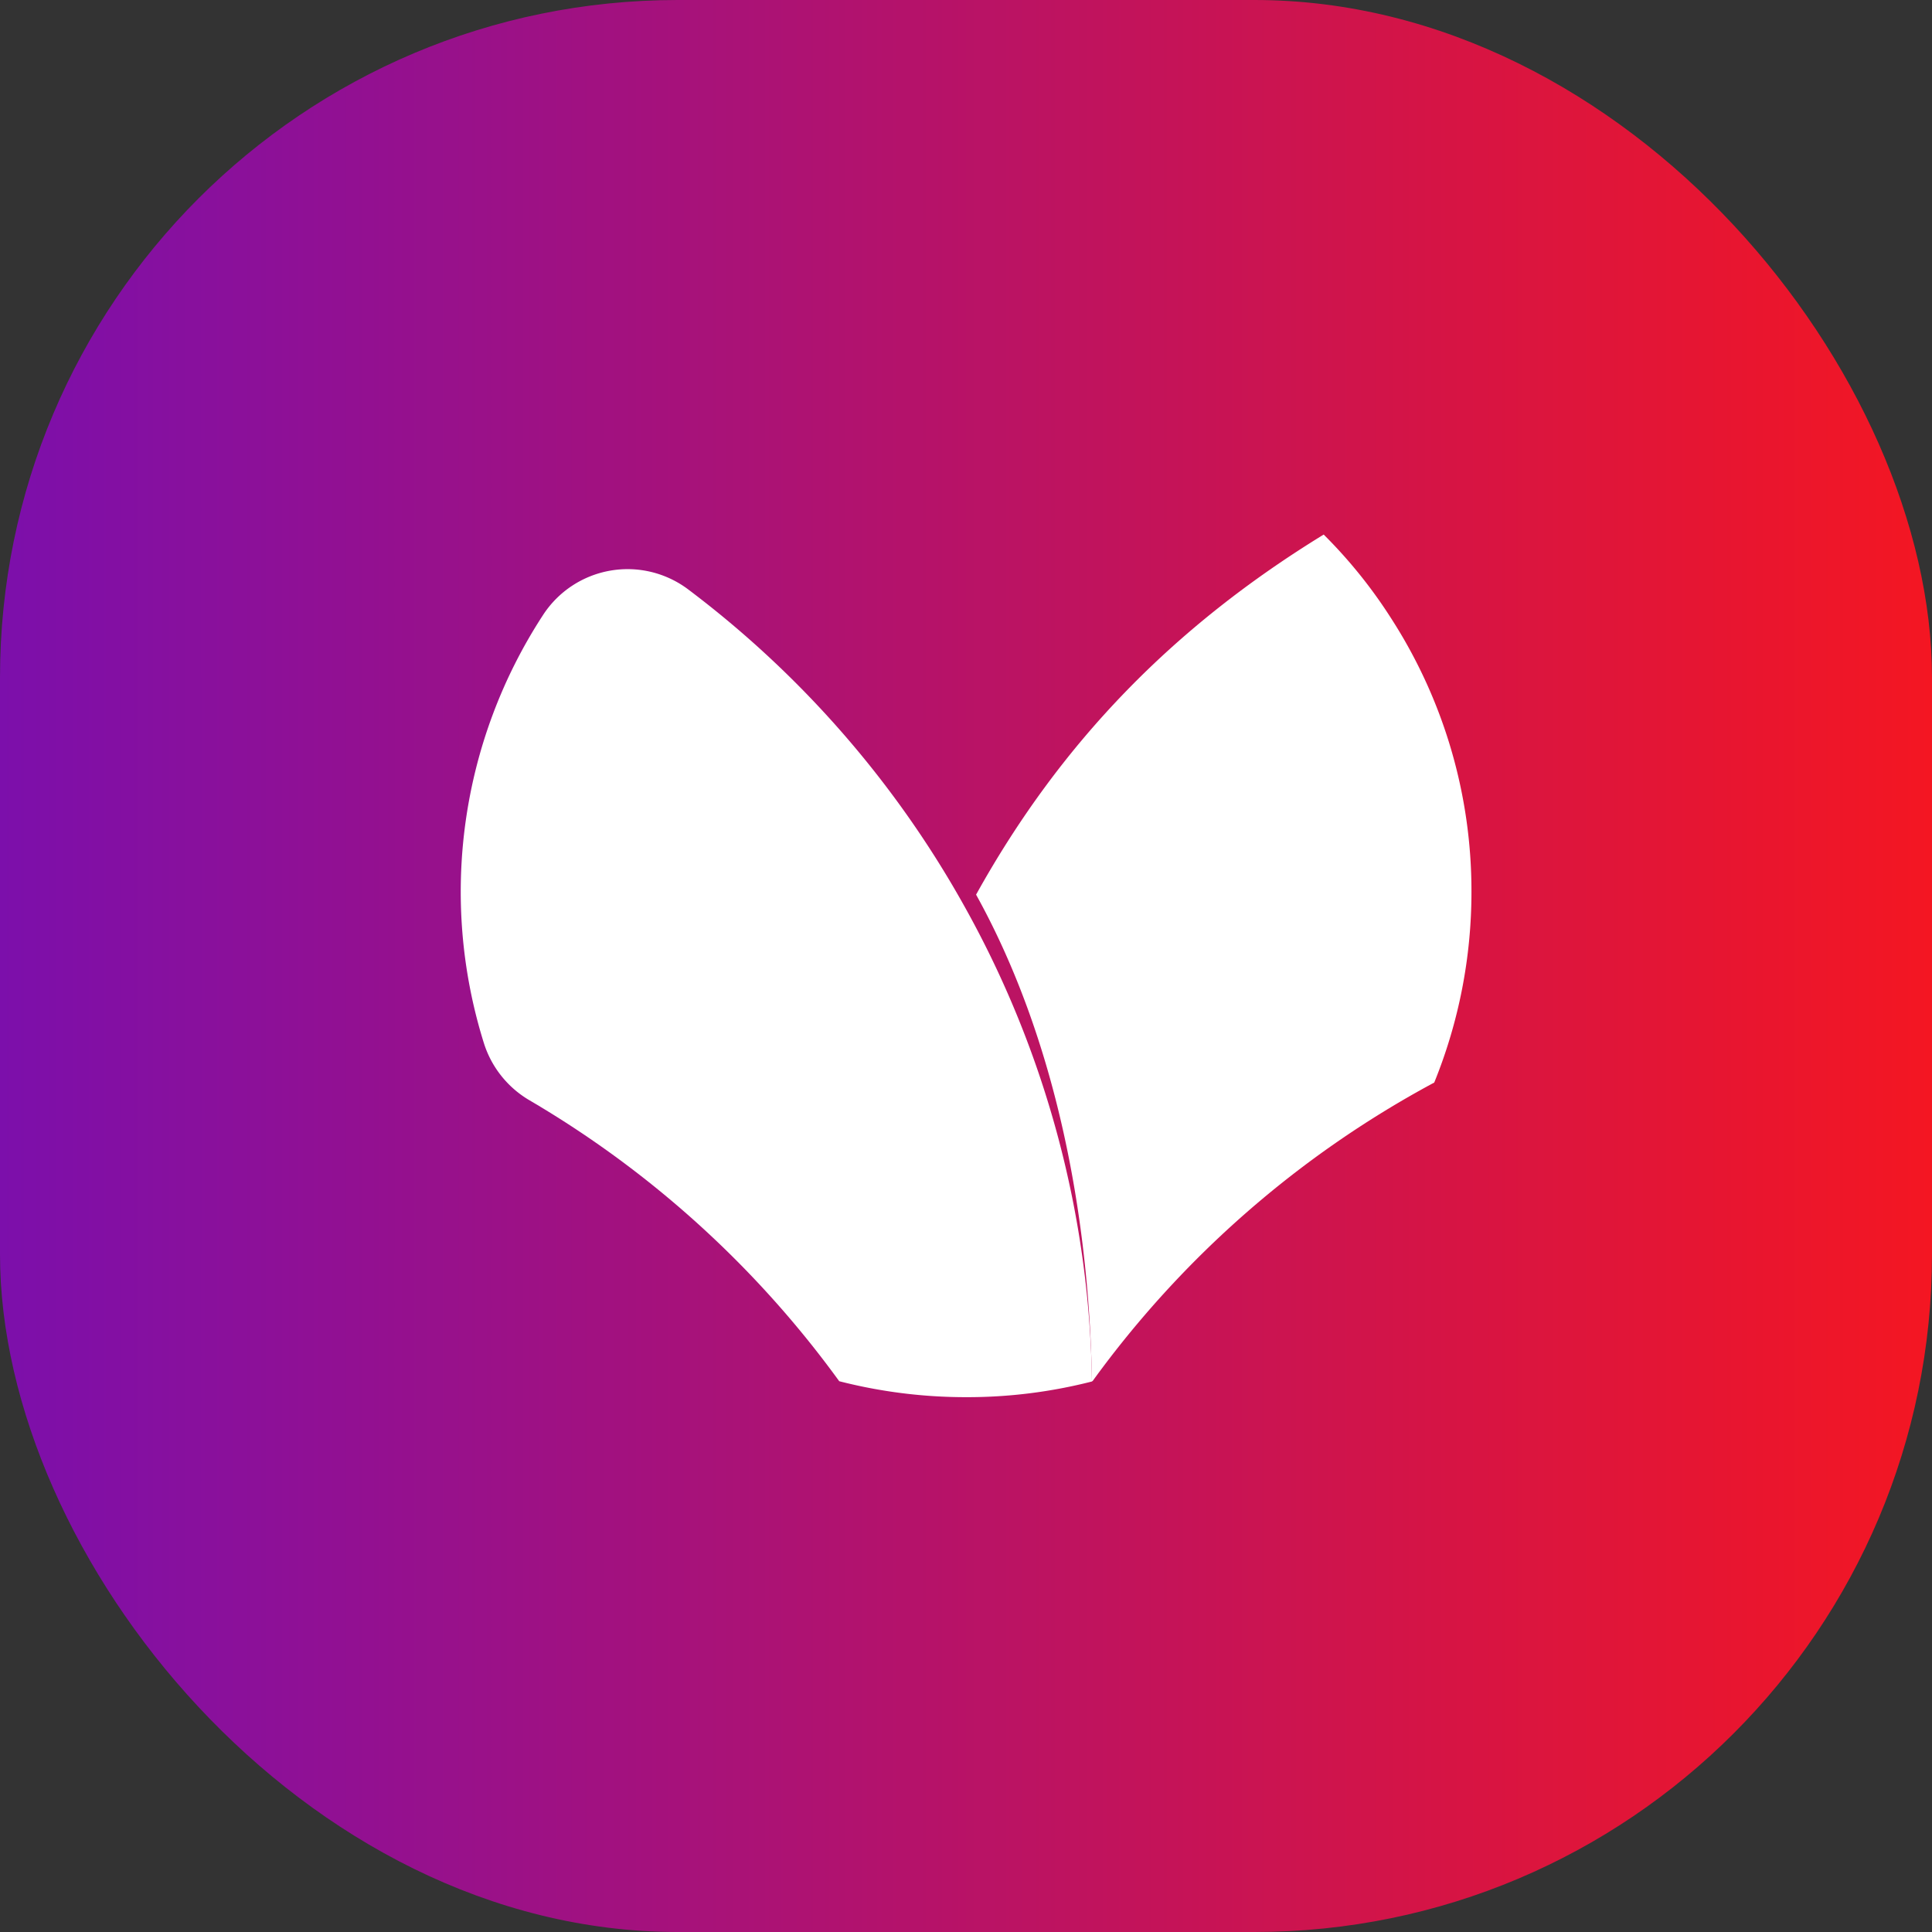
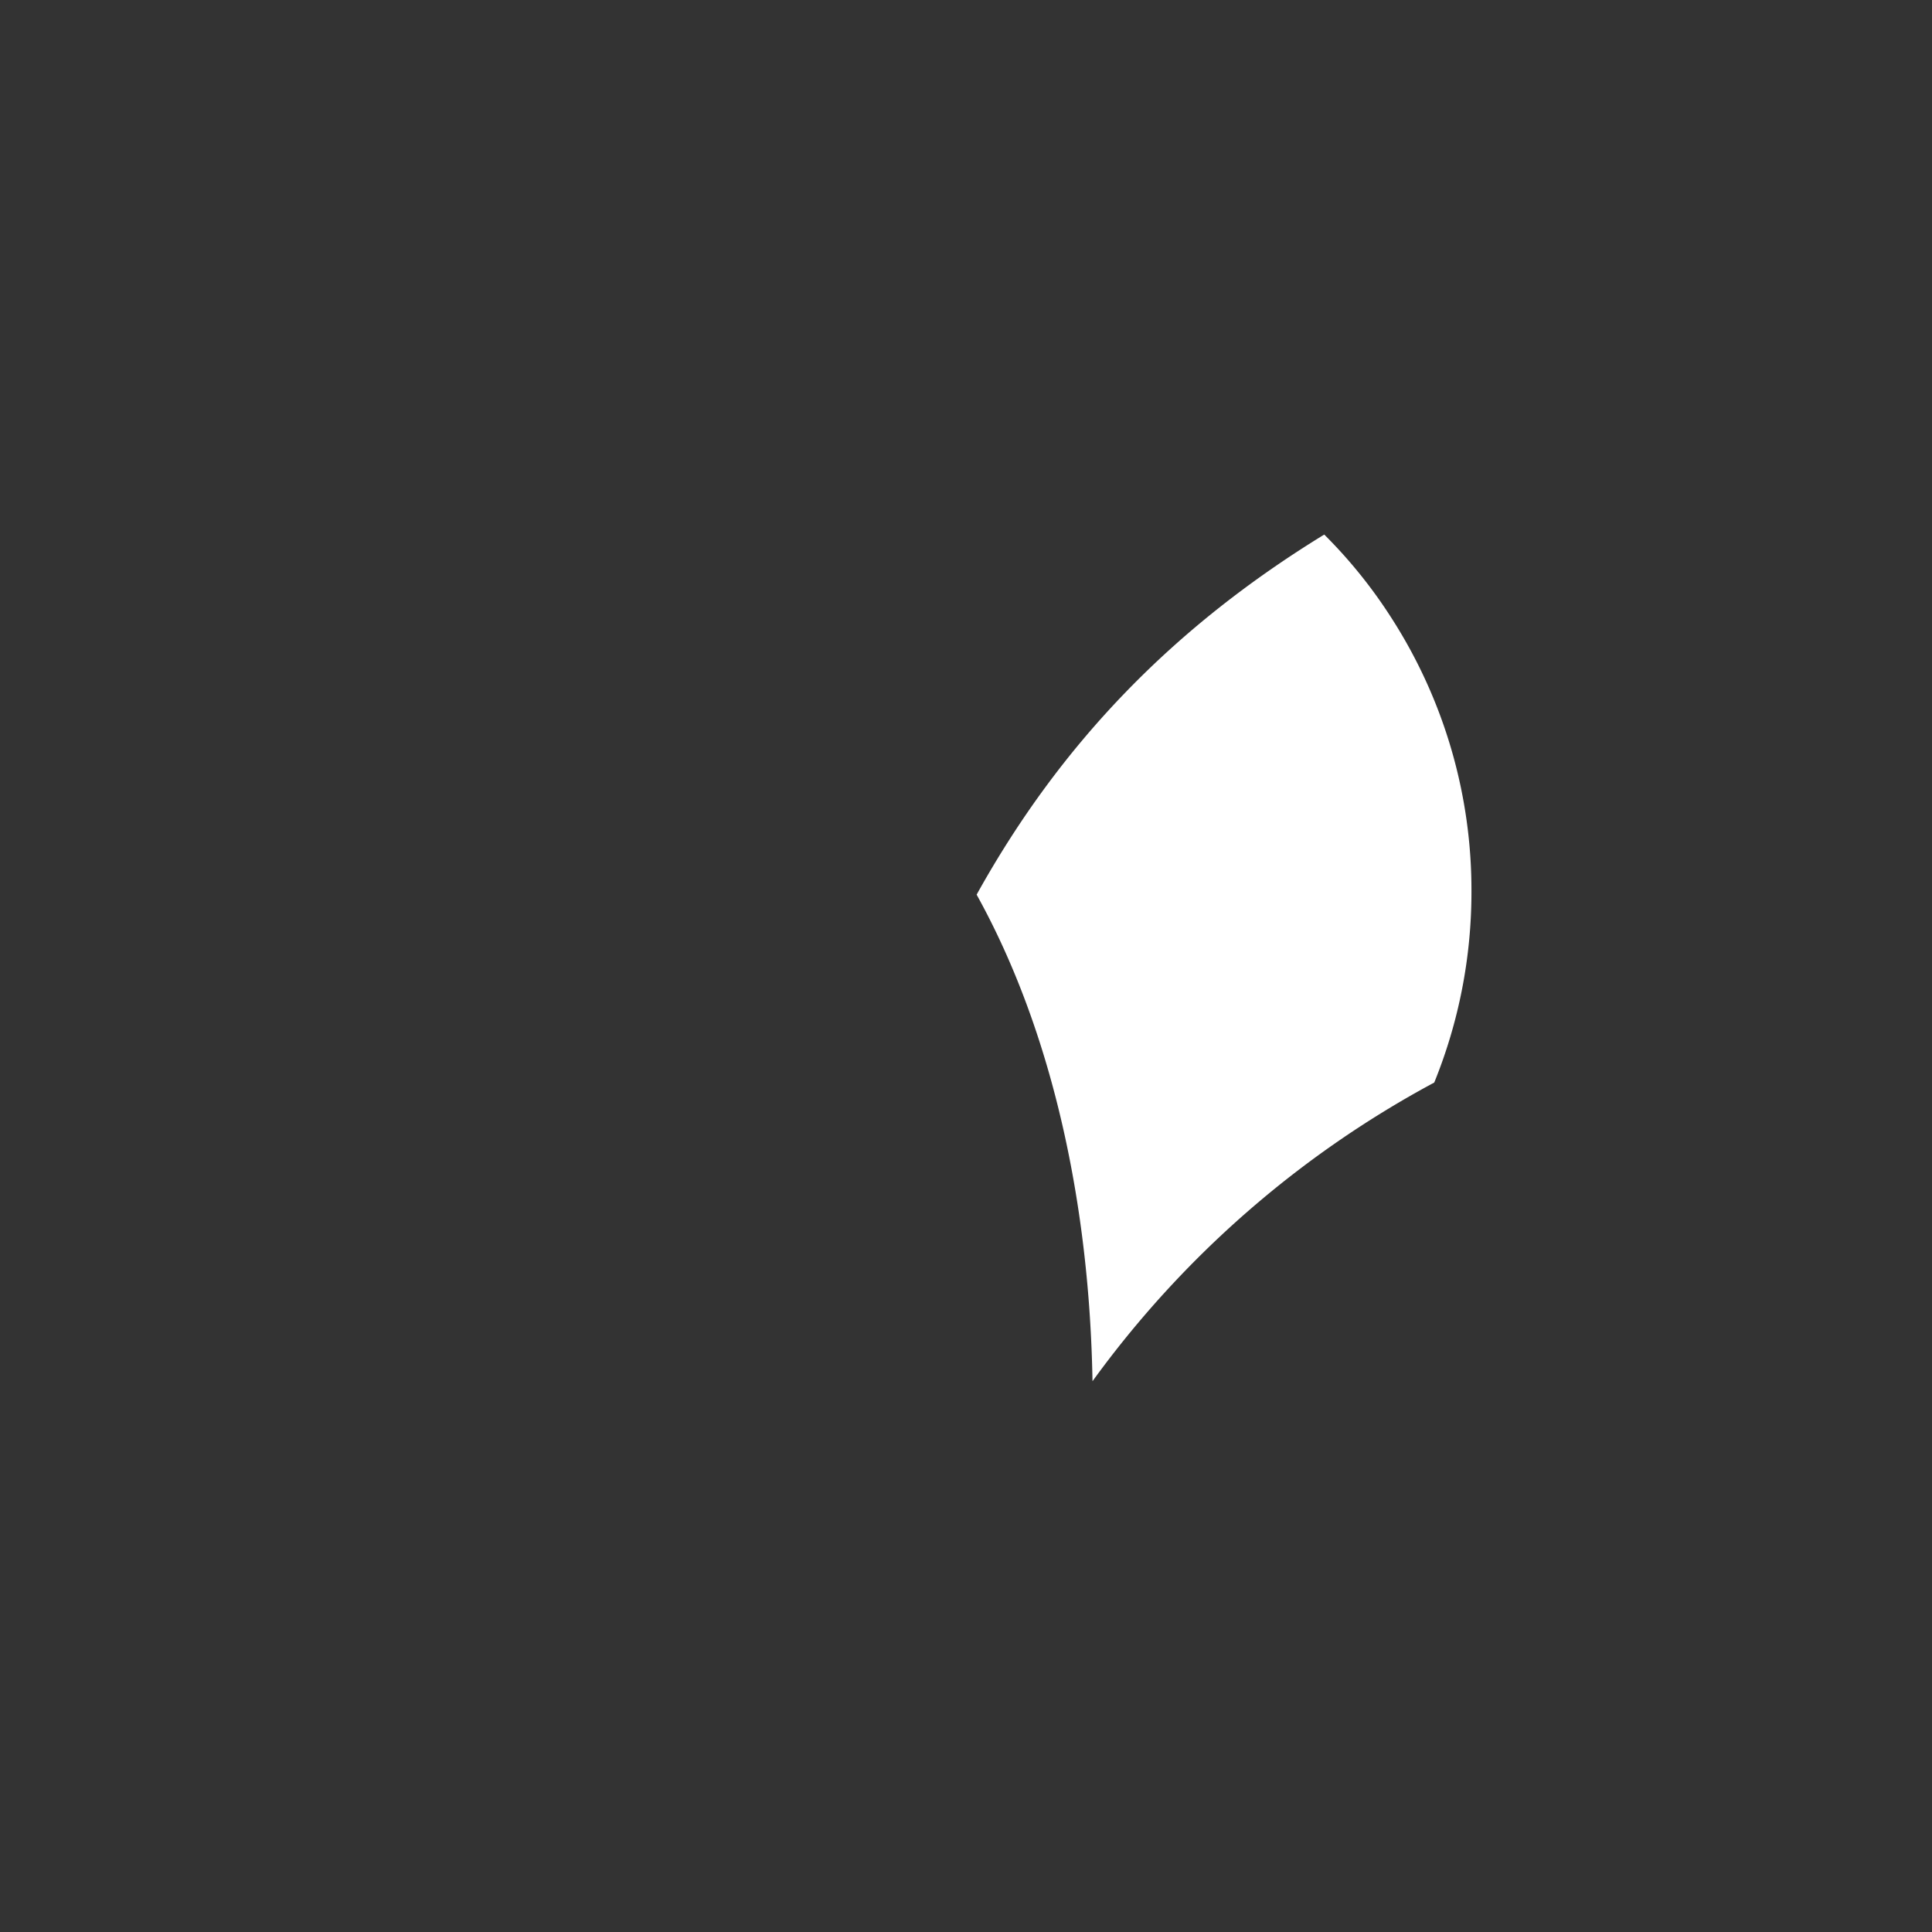
<svg xmlns="http://www.w3.org/2000/svg" viewBox="0 0 283.46 283.46">
  <rect x="0" y="0" width="283.46" height="283.46" fill="#333333" stroke="none" />
  <defs>
    <style>.cls-1{fill:url(#linear-gradient);}.cls-2{fill:#fff;}</style>
    <linearGradient id="linear-gradient" y1="387.73" x2="283.46" y2="387.73" gradientTransform="translate(0 -246)" gradientUnits="userSpaceOnUse">
      <stop offset="0" stop-color="#7c0fab" />
      <stop offset="1" stop-color="#f41622" />
    </linearGradient>
  </defs>
  <g id="Layer_2" data-name="Layer 2">
    <g id="Layer_1-2" data-name="Layer 1">
-       <rect class="cls-1" width="283.46" height="283.46" rx="99.42" />
-       <path class="cls-2" d="M160.21,202.69a73.79,73.79,0,0,1-18.48,2.3,74.87,74.87,0,0,1-18.6-2.34h0a149.55,149.55,0,0,0-45.5-41.25A14.91,14.91,0,0,1,71,153.06a74.31,74.31,0,0,1,8.69-62.85A14.79,14.79,0,0,1,101,86.5a149,149,0,0,1,40.7,46.83A147.4,147.4,0,0,1,160.21,202.69Z" />
-       <path class="cls-2" d="M215.89,130.83a74.3,74.3,0,0,1-5.46,28,148.82,148.82,0,0,0-50.14,43.82s0,0-.08,0c-.43-25.15-5.57-50.76-17-71.39,12.48-22.49,29.13-39.42,51-52.83a71.72,71.72,0,0,1,9.94,12.36A73.81,73.81,0,0,1,215.89,130.83Z" />
+       <path class="cls-2" d="M215.89,130.83a74.3,74.3,0,0,1-5.46,28,148.82,148.82,0,0,0-50.14,43.82c-.43-25.15-5.57-50.76-17-71.39,12.48-22.49,29.13-39.42,51-52.83a71.72,71.72,0,0,1,9.94,12.36A73.81,73.81,0,0,1,215.89,130.83Z" />
    </g>
  </g>
</svg>